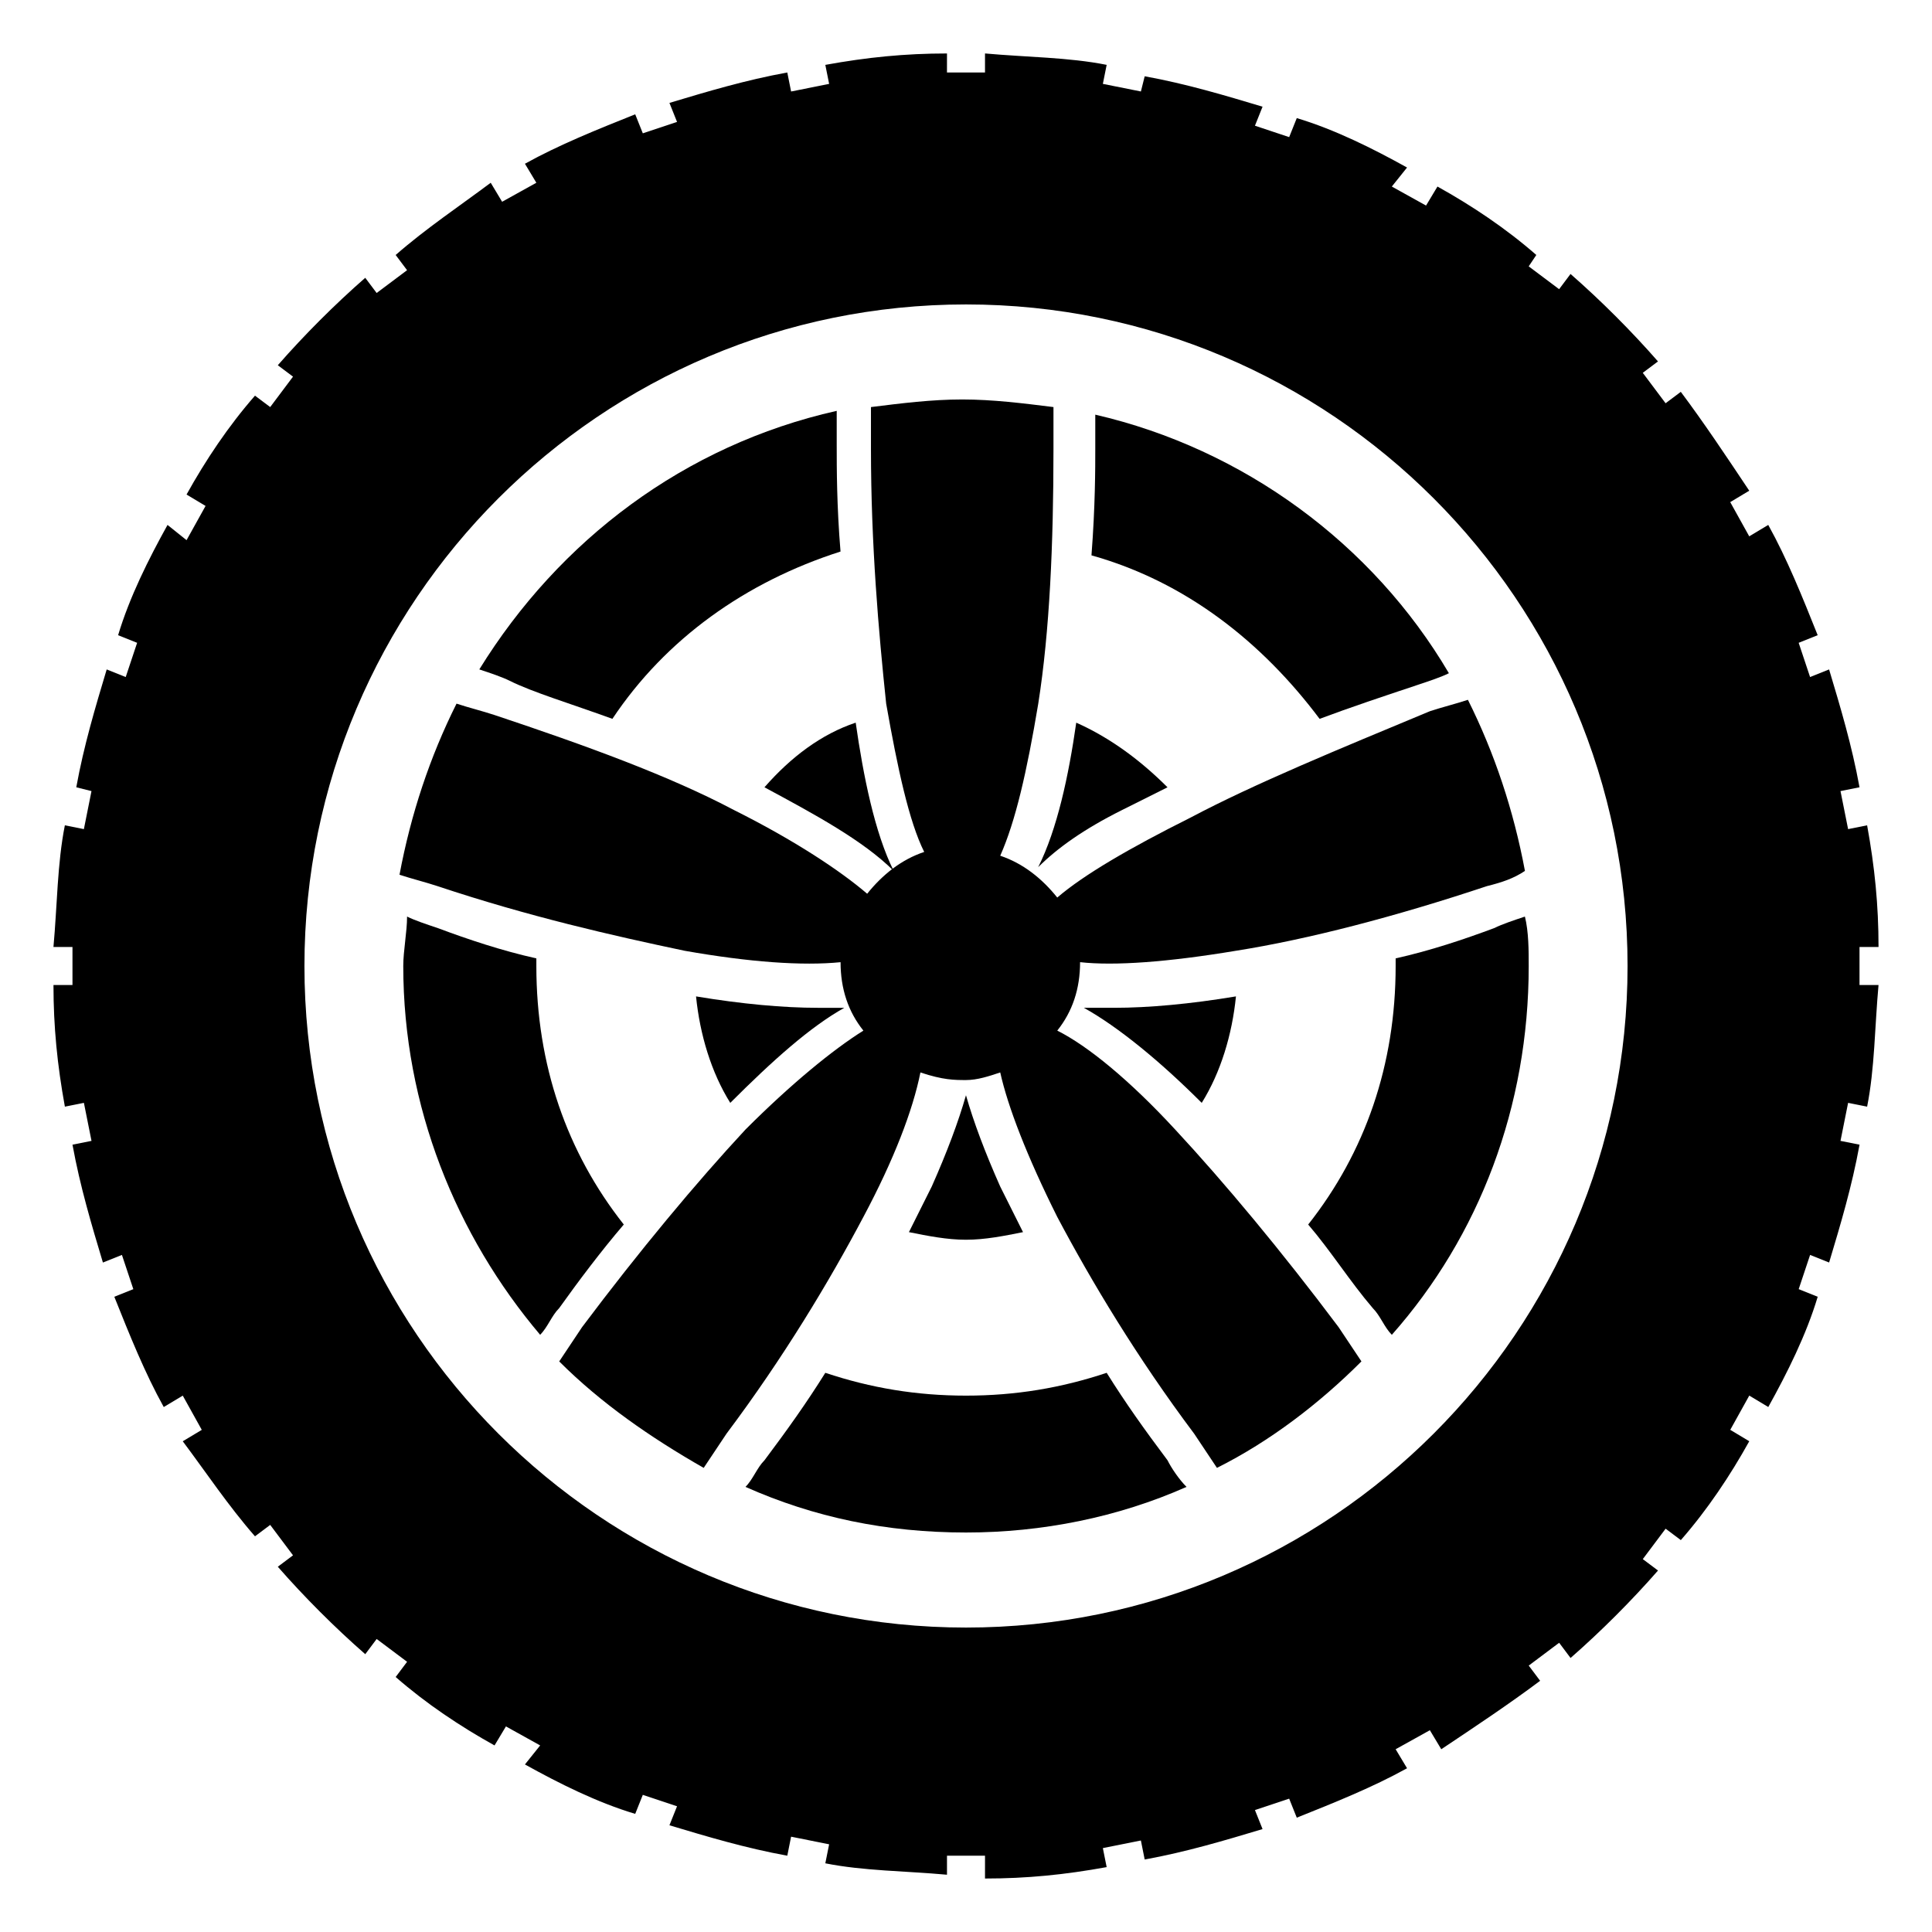
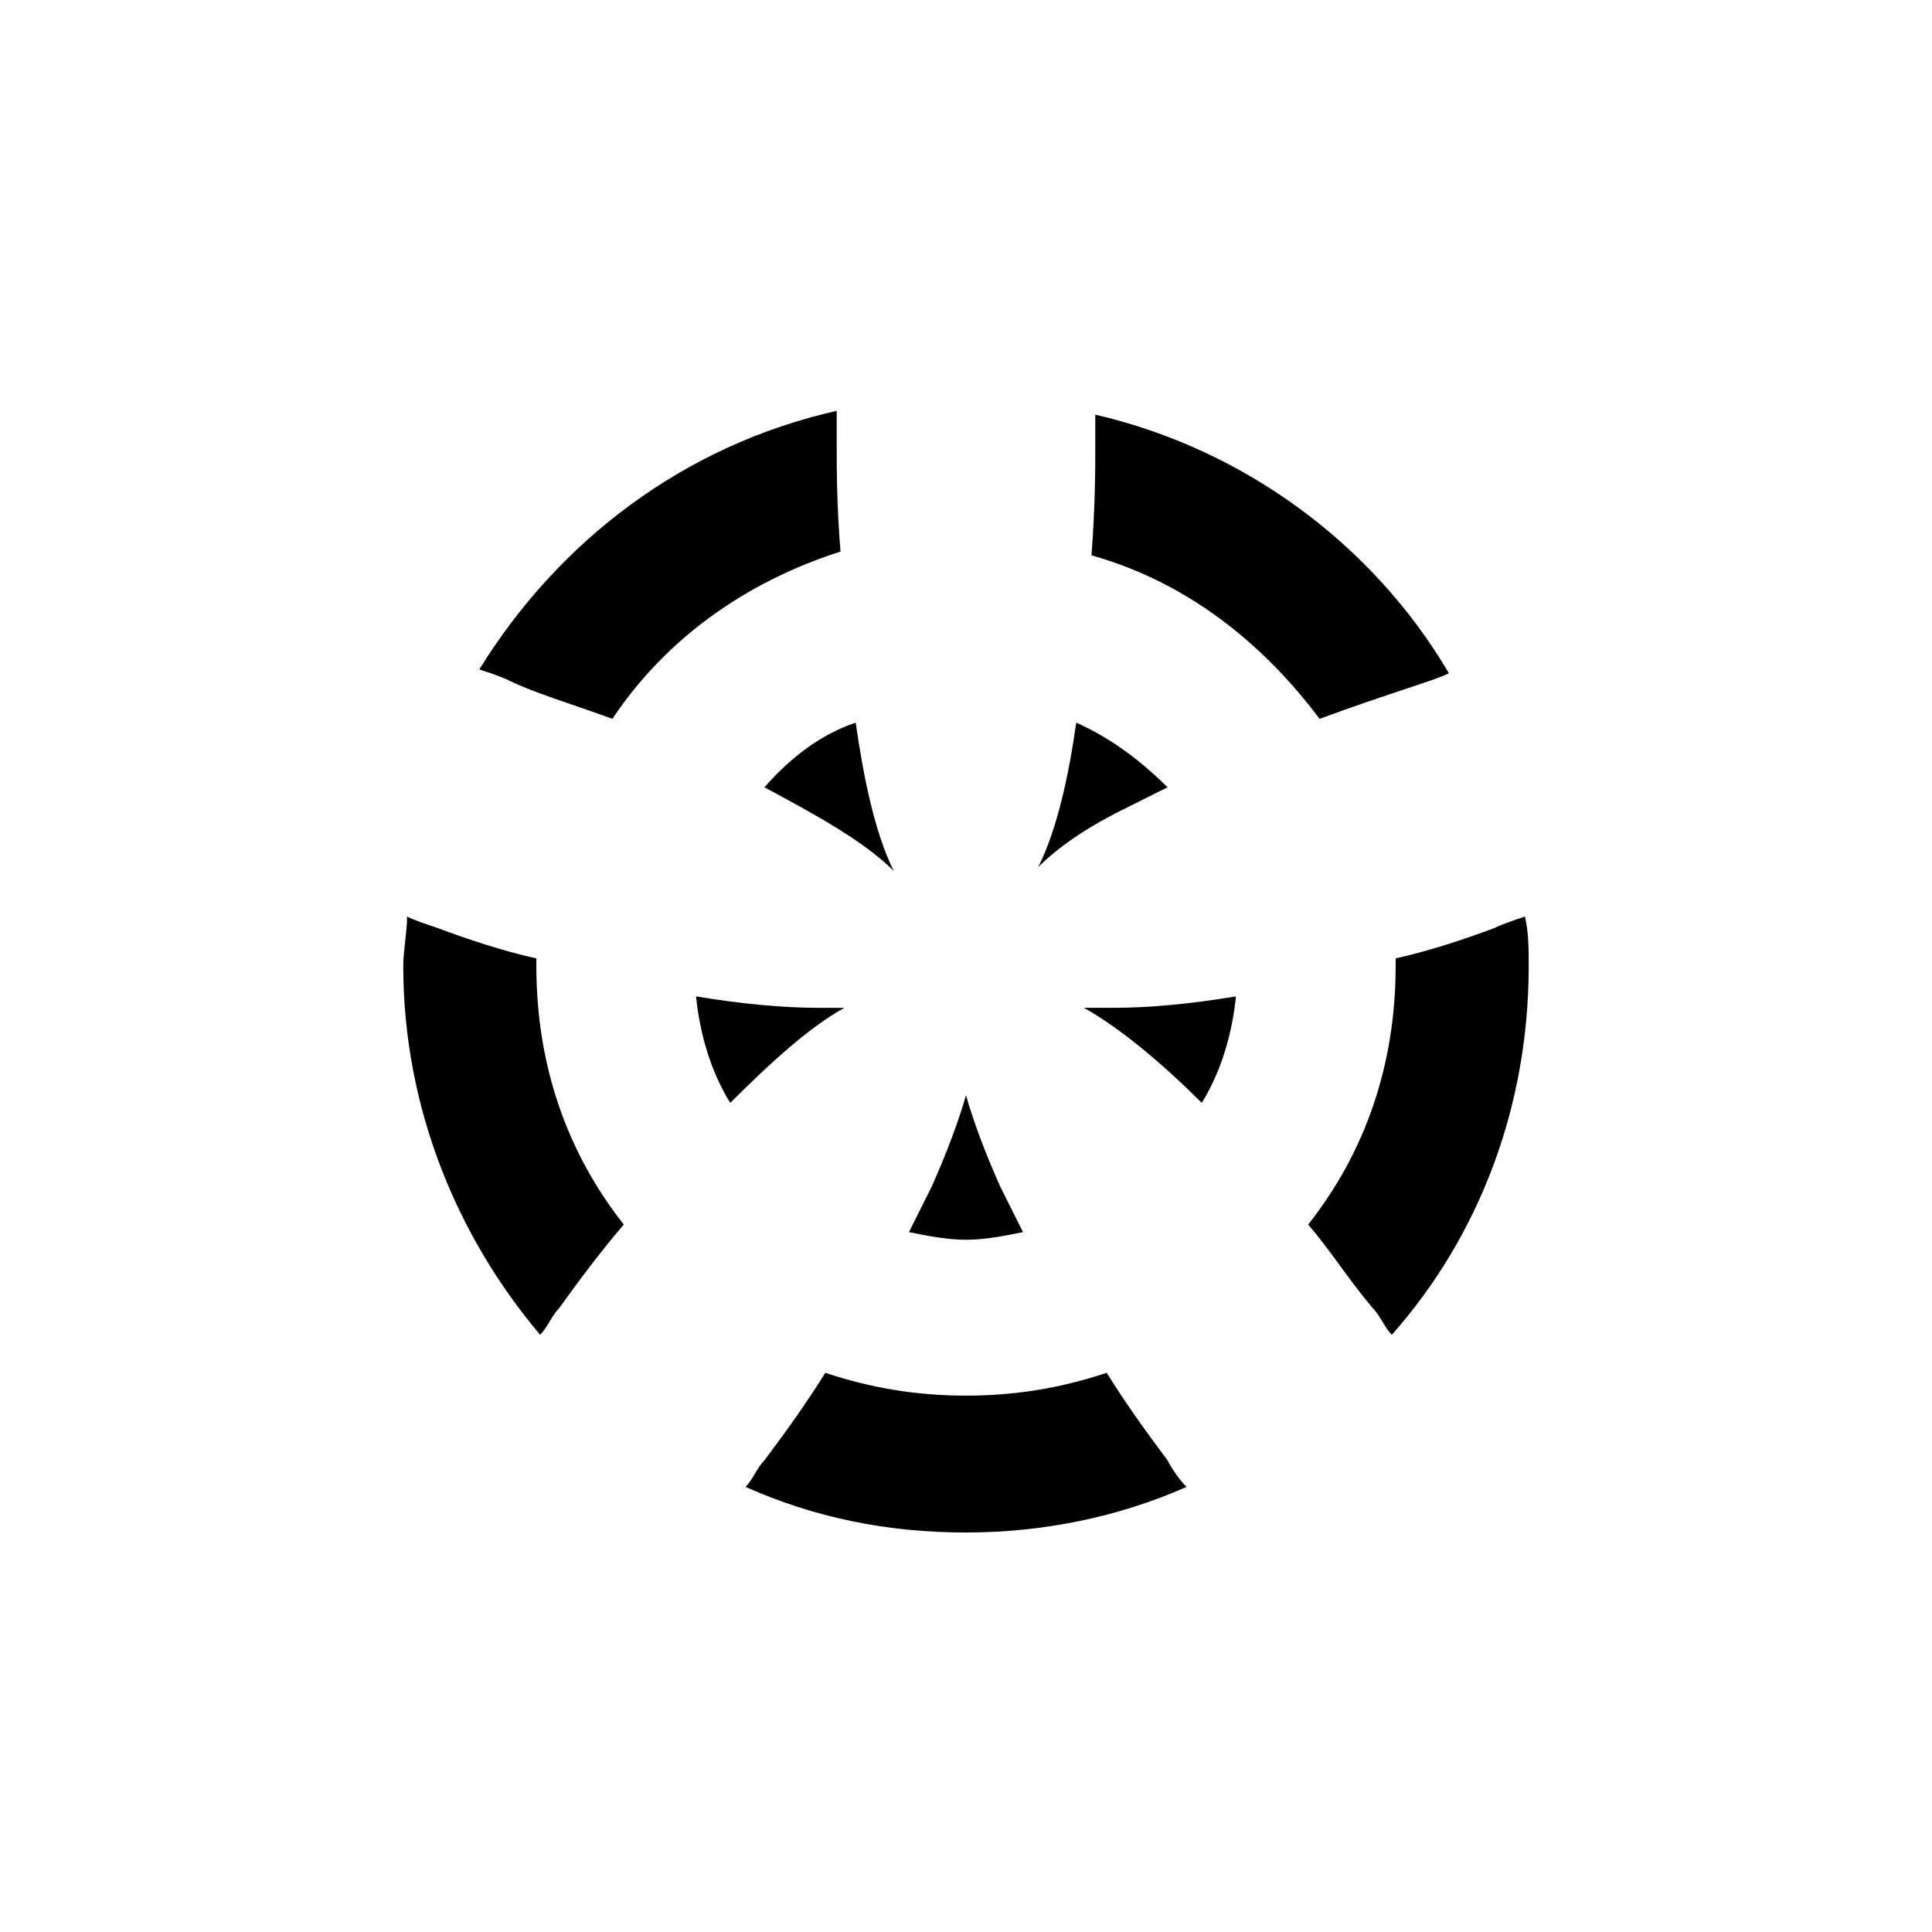
<svg xmlns="http://www.w3.org/2000/svg" fill="#000000" width="800px" height="800px" version="1.1" viewBox="144 144 512 512">
  <g>
    <path d="m513.86 397.98v2.016c0 26.199-8.062 49.375-23.176 68.52 6.047 7.055 11.082 15.113 17.129 22.168 2.016 2.016 3.023 5.039 5.039 7.055 23.176-26.199 36.273-60.457 36.273-97.738 0-4.031 0-9.07-1.008-13.098-3.023 1.008-6.047 2.016-8.062 3.023-8.059 3.016-17.125 6.039-26.195 8.055z" />
    <path d="m286.14 400v-2.016c-9.07-2.016-18.137-5.039-26.199-8.062-3.023-1.008-6.047-2.016-8.062-3.023 0 4.031-1.008 9.07-1.008 13.098 0 37.281 14.105 71.539 36.273 97.738 2.016-2.016 3.023-5.039 5.039-7.055 5.039-7.055 11.082-15.113 17.129-22.168-15.109-19.141-23.172-42.316-23.172-68.512z" />
    <path d="m437.28 507.81c-12.09 4.031-24.184 6.047-37.281 6.047s-25.191-2.016-37.281-6.047c-5.039 8.062-10.078 15.113-16.121 23.176-2.016 2.016-3.023 5.039-5.039 7.055 18.137 8.062 37.281 12.09 58.441 12.09 20.152 0 40.305-4.031 58.441-12.09-2.016-2.016-4.031-5.039-5.039-7.055-6.047-8.059-11.082-15.113-16.121-23.176z" />
    <path d="m434.26 253.89v9.07c0 5.039 0 15.113-1.008 28.215 25.191 7.055 45.344 23.176 60.457 43.328 8.062-3.023 17.129-6.047 26.199-9.07 3.023-1.008 6.047-2.016 8.062-3.023-20.156-34.262-54.414-59.453-93.711-68.52z" />
    <path d="m306.29 334.5c14.105-21.16 35.266-36.273 60.457-44.336-1.008-12.09-1.008-22.168-1.008-28.215v-9.07c-40.305 9.07-73.555 34.258-94.715 68.52 3.023 1.008 6.047 2.016 8.062 3.023 6.043 3.023 16.121 6.047 27.203 10.078z" />
    <path d="m360.7 411.08c-9.07 0-20.152-1.008-32.242-3.023 1.008 10.078 4.031 20.152 9.07 28.215 11.082-11.082 21.16-20.152 30.23-25.191h-7.059z" />
    <path d="m346.59 352.64c13.098 7.055 26.199 14.105 34.258 22.168-5.039-10.078-8.062-25.191-10.078-39.297-9.062 3.023-17.125 9.066-24.18 17.129z" />
-     <path d="m415.11 470.53c-2.016-4.031-4.031-8.062-6.047-12.09-4.031-9.07-7.055-17.129-9.07-24.184-2.016 7.055-5.039 15.113-9.07 24.184-2.016 4.031-4.031 8.062-6.047 12.09 5.039 1.008 10.078 2.016 15.113 2.016 5.043 0 10.082-1.008 15.121-2.016z" />
+     <path d="m415.11 470.53c-2.016-4.031-4.031-8.062-6.047-12.09-4.031-9.07-7.055-17.129-9.07-24.184-2.016 7.055-5.039 15.113-9.07 24.184-2.016 4.031-4.031 8.062-6.047 12.09 5.039 1.008 10.078 2.016 15.113 2.016 5.043 0 10.082-1.008 15.121-2.016" />
    <path d="m441.31 358.69c4.031-2.016 8.062-4.031 12.09-6.047-7.055-7.055-15.113-13.098-24.184-17.129-2.016 14.105-5.039 28.215-10.078 38.289 5.039-5.039 12.094-10.078 22.172-15.113z" />
    <path d="m462.47 436.27c5.039-8.062 8.062-18.137 9.07-28.215-12.09 2.016-23.176 3.023-32.242 3.023h-8.062c9.066 5.039 20.148 14.105 31.234 25.191z" />
-     <path d="m459.45 360.7c-16.121 8.062-28.215 15.113-35.266 21.16-4.031-5.039-9.07-9.07-15.113-11.082 4.031-9.07 7.055-22.168 10.078-40.305 3.023-19.145 4.031-42.32 4.031-67.512v-11.082c-8.062-1.008-16.121-2.016-24.184-2.016s-16.121 1.008-24.184 2.016v11.082c0 25.191 2.016 48.367 4.031 67.512 3.023 17.129 6.047 31.234 10.078 39.297-6.047 2.016-11.082 6.047-15.113 11.082-7.055-6.047-19.145-14.105-35.266-22.168-17.129-9.07-39.297-17.129-63.48-25.191-3.023-1.008-7.055-2.016-10.078-3.023-7.055 14.105-12.09 29.223-15.113 45.344 3.023 1.008 7.055 2.016 10.078 3.023 24.184 8.062 46.352 13.098 65.496 17.129 17.129 3.023 31.234 4.031 41.312 3.023 0 7.055 2.016 13.098 6.047 18.137-8.062 5.039-19.145 14.105-31.234 26.199-13.098 14.105-28.215 32.242-43.328 52.395-2.016 3.023-4.031 6.047-6.047 9.07 11.082 11.082 24.184 20.152 38.289 28.215 2.016-3.023 4.031-6.047 6.047-9.07 15.113-20.152 27.207-40.305 36.273-57.434 8.062-15.113 13.098-28.215 15.113-38.289 6.035 2.012 9.059 2.012 12.082 2.012s6.047-1.008 9.07-2.016c2.016 9.07 7.055 22.168 15.113 38.289 9.07 17.129 21.16 37.281 36.273 57.434 2.016 3.023 4.031 6.047 6.047 9.07 14.105-7.055 27.207-17.129 38.289-28.215-2.016-3.023-4.031-6.047-6.047-9.07-15.113-20.152-30.23-38.289-43.328-52.395-12.09-13.098-23.176-22.168-31.234-26.199 4.031-5.039 6.047-11.082 6.047-18.137 9.07 1.008 23.176 0 41.312-3.023 19.145-3.023 42.32-9.07 66.504-17.129 4.031-1.008 7.055-2.016 10.078-4.031-3.023-16.121-8.062-31.234-15.113-45.344-3.023 1.008-7.055 2.016-10.078 3.023-24.188 10.078-46.355 19.148-63.484 28.219z" />
-     <path d="m636.79 394.96h5.039c0-11.082-1.008-21.16-3.023-32.242l-5.039 1.008-2.016-10.078 5.039-1.008c-2.016-11.082-5.039-21.16-8.062-31.234l-5.039 2.016-3.023-9.07 5.039-2.016c-4.031-10.078-8.062-20.152-13.098-29.223l-5.039 3.023-5.039-9.07 5.039-3.023c-6.047-9.07-12.09-18.137-18.137-26.199l-4.031 3.023-6.047-8.062 4.031-3.023c-7.055-8.062-15.113-16.121-23.176-23.176l-3.023 4.031-8.062-6.047 2.019-3.016c-8.062-7.055-17.129-13.098-26.199-18.137l-3.023 5.039-9.07-5.039 4.035-5.039c-9.07-5.039-19.145-10.078-29.223-13.098l-2.016 5.039-9.07-3.023 2.016-5.039c-10.078-3.023-20.152-6.047-31.234-8.062l-1.008 4.031-10.078-2.016 1.008-5.039c-10.078-2.016-21.16-2.016-32.242-3.023v5.039h-10.078l0.004-5.035c-11.082 0-21.16 1.008-32.242 3.023l1.008 5.039-10.078 2.016-1.008-5.039c-11.082 2.016-21.16 5.039-31.234 8.062l2.016 5.039-9.07 3.023-2.016-5.039c-10.078 4.031-20.152 8.062-29.223 13.098l3.023 5.039-9.07 5.039-3.023-5.039c-8.059 6.043-17.125 12.086-25.188 19.141l3.023 4.031-8.062 6.043-3.023-4.027c-8.059 7.051-16.121 15.113-23.172 23.172l4.031 3.023-6.047 8.062-4.031-3.023c-7.055 8.062-13.098 17.129-18.137 26.199l5.039 3.023-5.039 9.07-5.039-4.035c-5.039 9.07-10.078 19.145-13.098 29.223l5.039 2.016-3.023 9.07-5.039-2.016c-3.023 10.078-6.047 20.152-8.062 31.234l4.031 1.008-2.016 10.078-5.039-1.008c-2.016 10.078-2.016 21.16-3.023 32.242h5.039v10.078l-5.035-0.004c0 11.082 1.008 21.16 3.023 32.242l5.039-1.008 2.016 10.078-5.039 1.008c2.016 11.082 5.039 21.16 8.062 31.234l5.039-2.016 3.023 9.07-5.039 2.016c4.031 10.078 8.062 20.152 13.098 29.223l5.039-3.023 5.039 9.07-5.039 3.023c6.043 8.059 12.086 17.129 19.141 25.188l4.031-3.023 6.047 8.062-4.031 3.023c7.055 8.062 15.113 16.121 23.176 23.176l3.023-4.031 8.062 6.047-3.027 4.027c8.062 7.055 17.129 13.098 26.199 18.137l3.023-5.039 9.07 5.039-4.035 5.039c9.07 5.039 19.145 10.078 29.223 13.098l2.016-5.039 9.07 3.023-2.016 5.039c10.078 3.023 20.152 6.047 31.234 8.062l1.008-5.039 10.078 2.016-1.008 5.039c10.078 2.016 21.16 2.016 32.242 3.023v-5.039h10.078l-0.004 6.047c11.082 0 21.16-1.008 32.242-3.023l-1.008-5.039 10.078-2.016 1.008 5.039c11.082-2.016 21.16-5.039 31.234-8.062l-2.016-5.039 9.07-3.023 2.016 5.039c10.078-4.031 20.152-8.062 29.223-13.098l-3.023-5.039 9.07-5.039 3.023 5.039c9.07-6.047 18.137-12.09 26.199-18.137l-3.023-4.031 8.062-6.047 3.023 4.031c8.062-7.055 16.121-15.113 23.176-23.176l-4.031-3.023 6.047-8.062 4.031 3.023c7.055-8.062 13.098-17.129 18.137-26.199l-5.039-3.023 5.039-9.07 5.039 3.023c5.039-9.07 10.078-19.145 13.098-29.223l-5.039-2.016 3.023-9.07 5.039 2.016c3.023-10.078 6.047-20.152 8.062-31.234l-5.047-1 2.016-10.078 5.039 1.008c2.016-10.078 2.016-21.16 3.023-32.242h-5.039zm-236.79 180.36c-96.73 0-175.32-78.594-175.32-175.32s78.594-175.32 175.32-175.32c96.73-0.004 175.32 78.59 175.32 175.32 0 96.73-78.594 175.32-175.32 175.32z" />
  </g>
</svg>